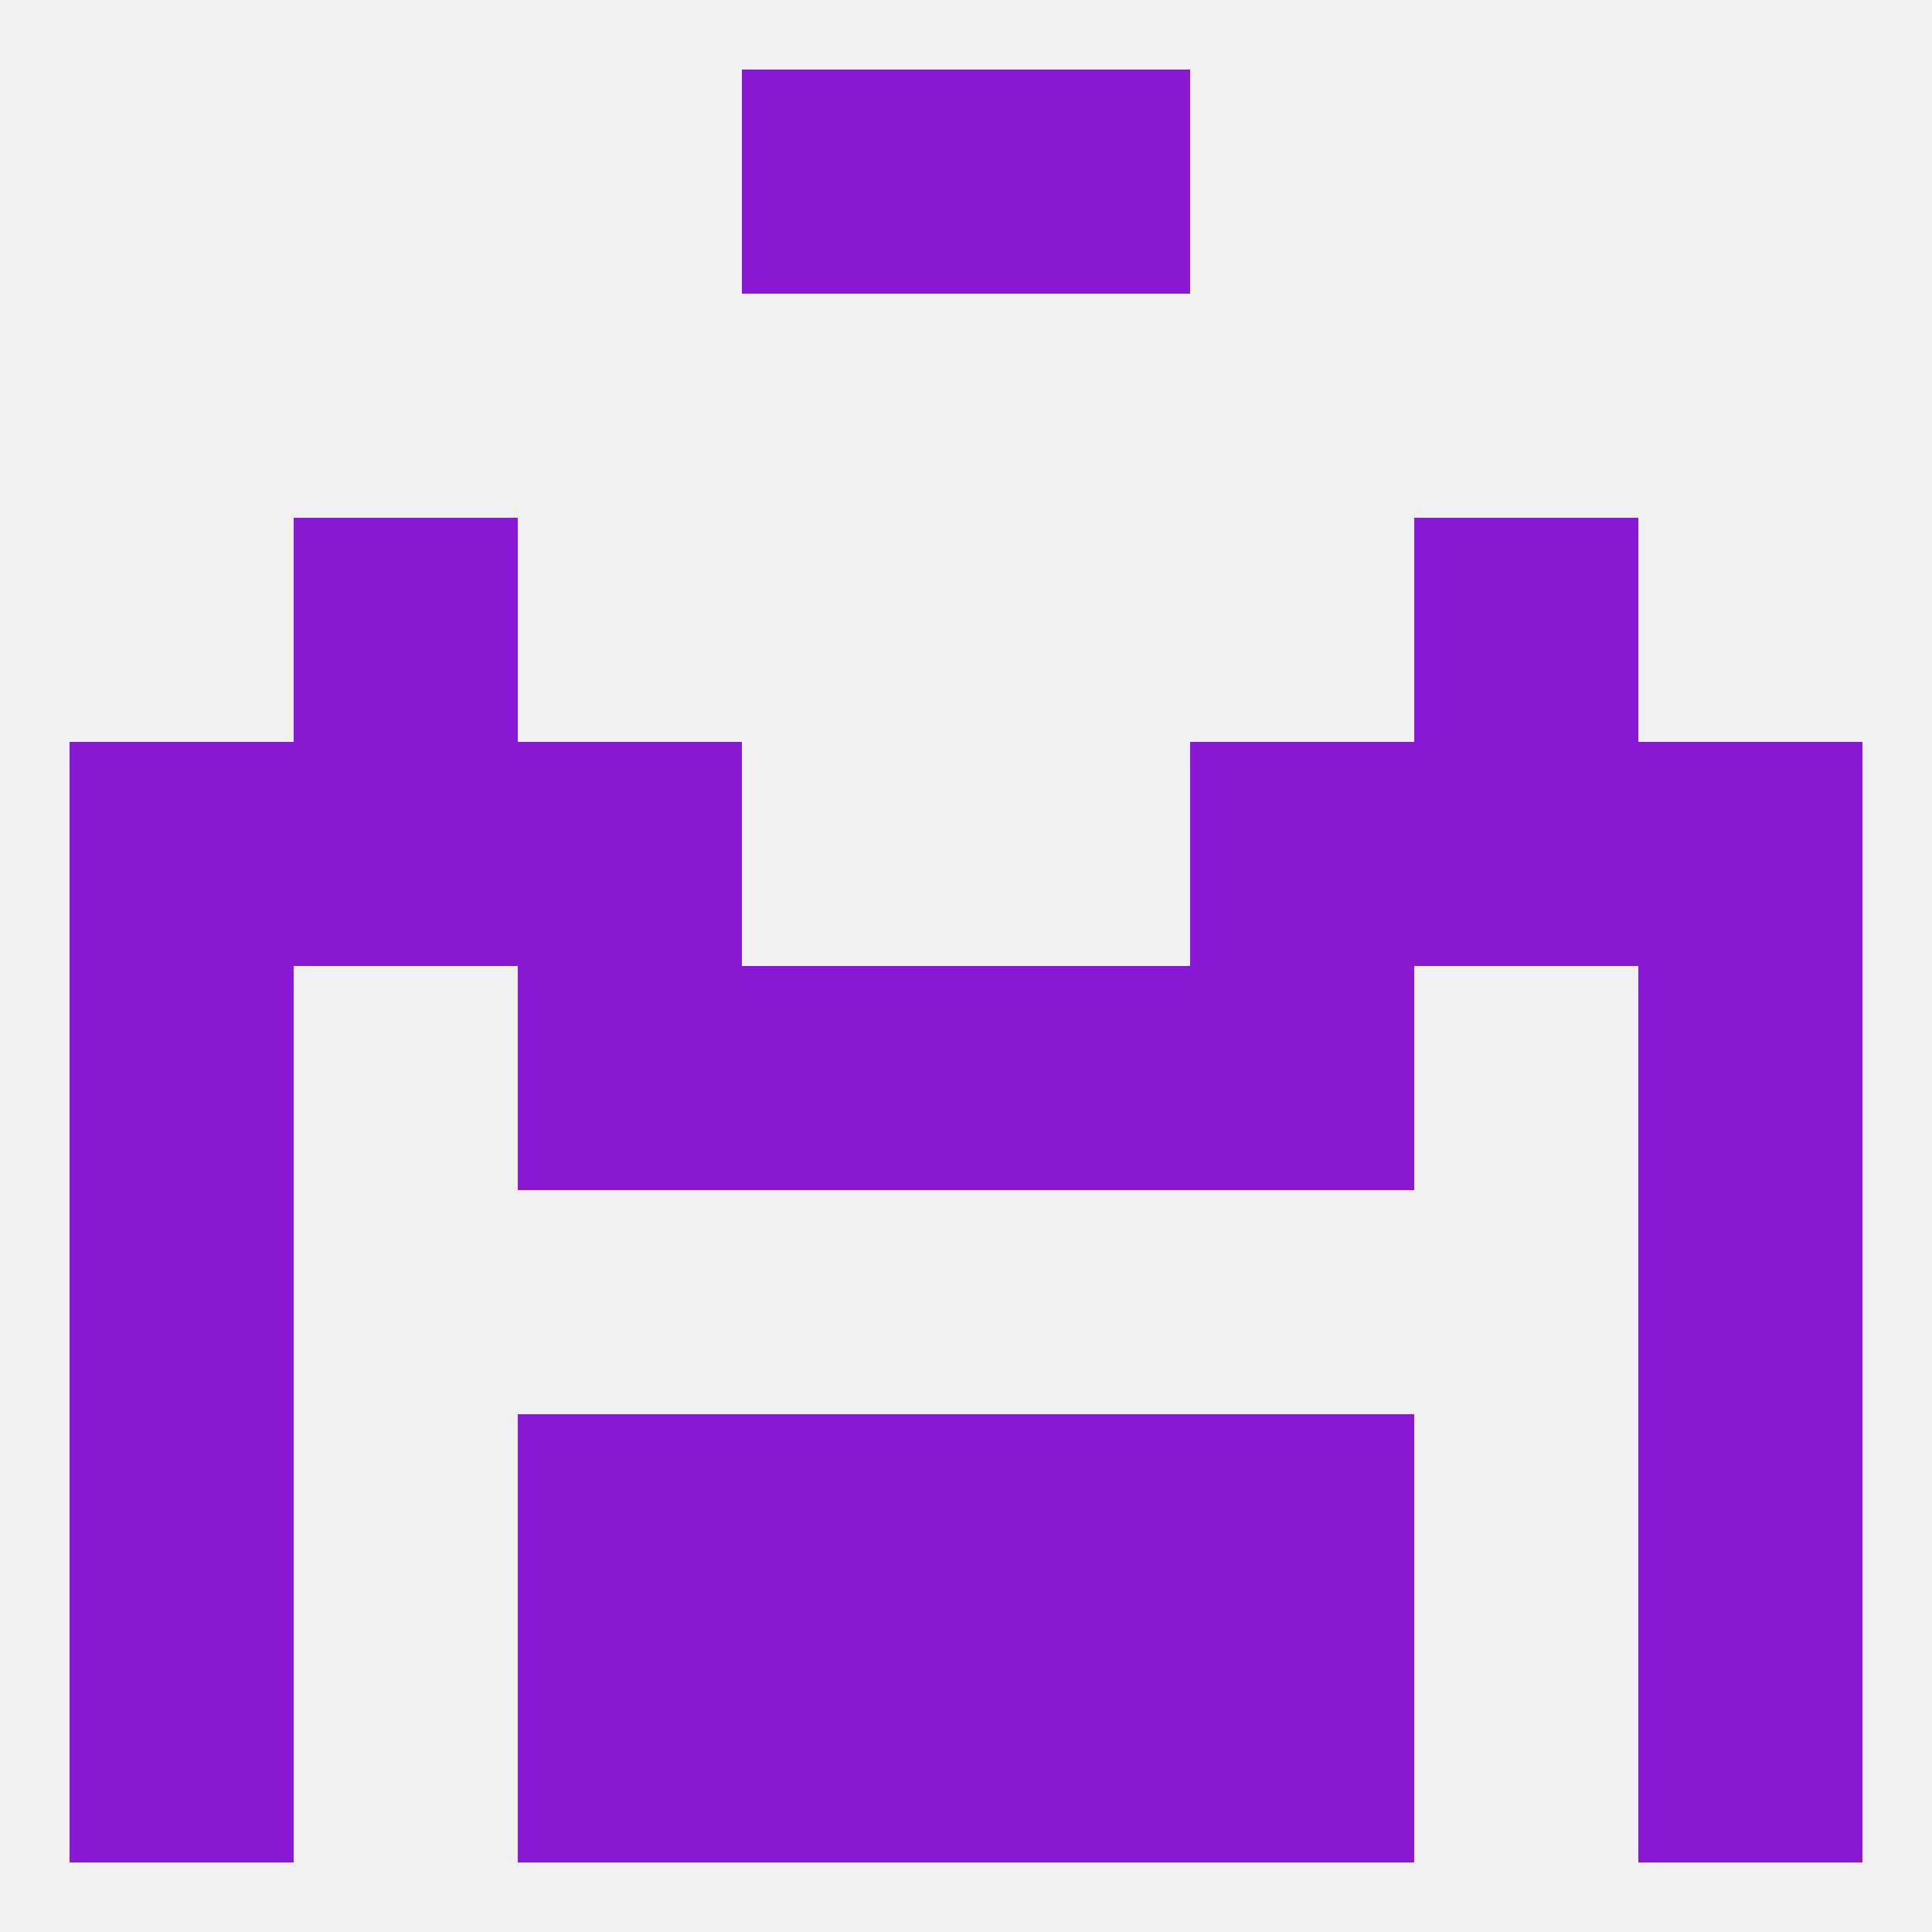
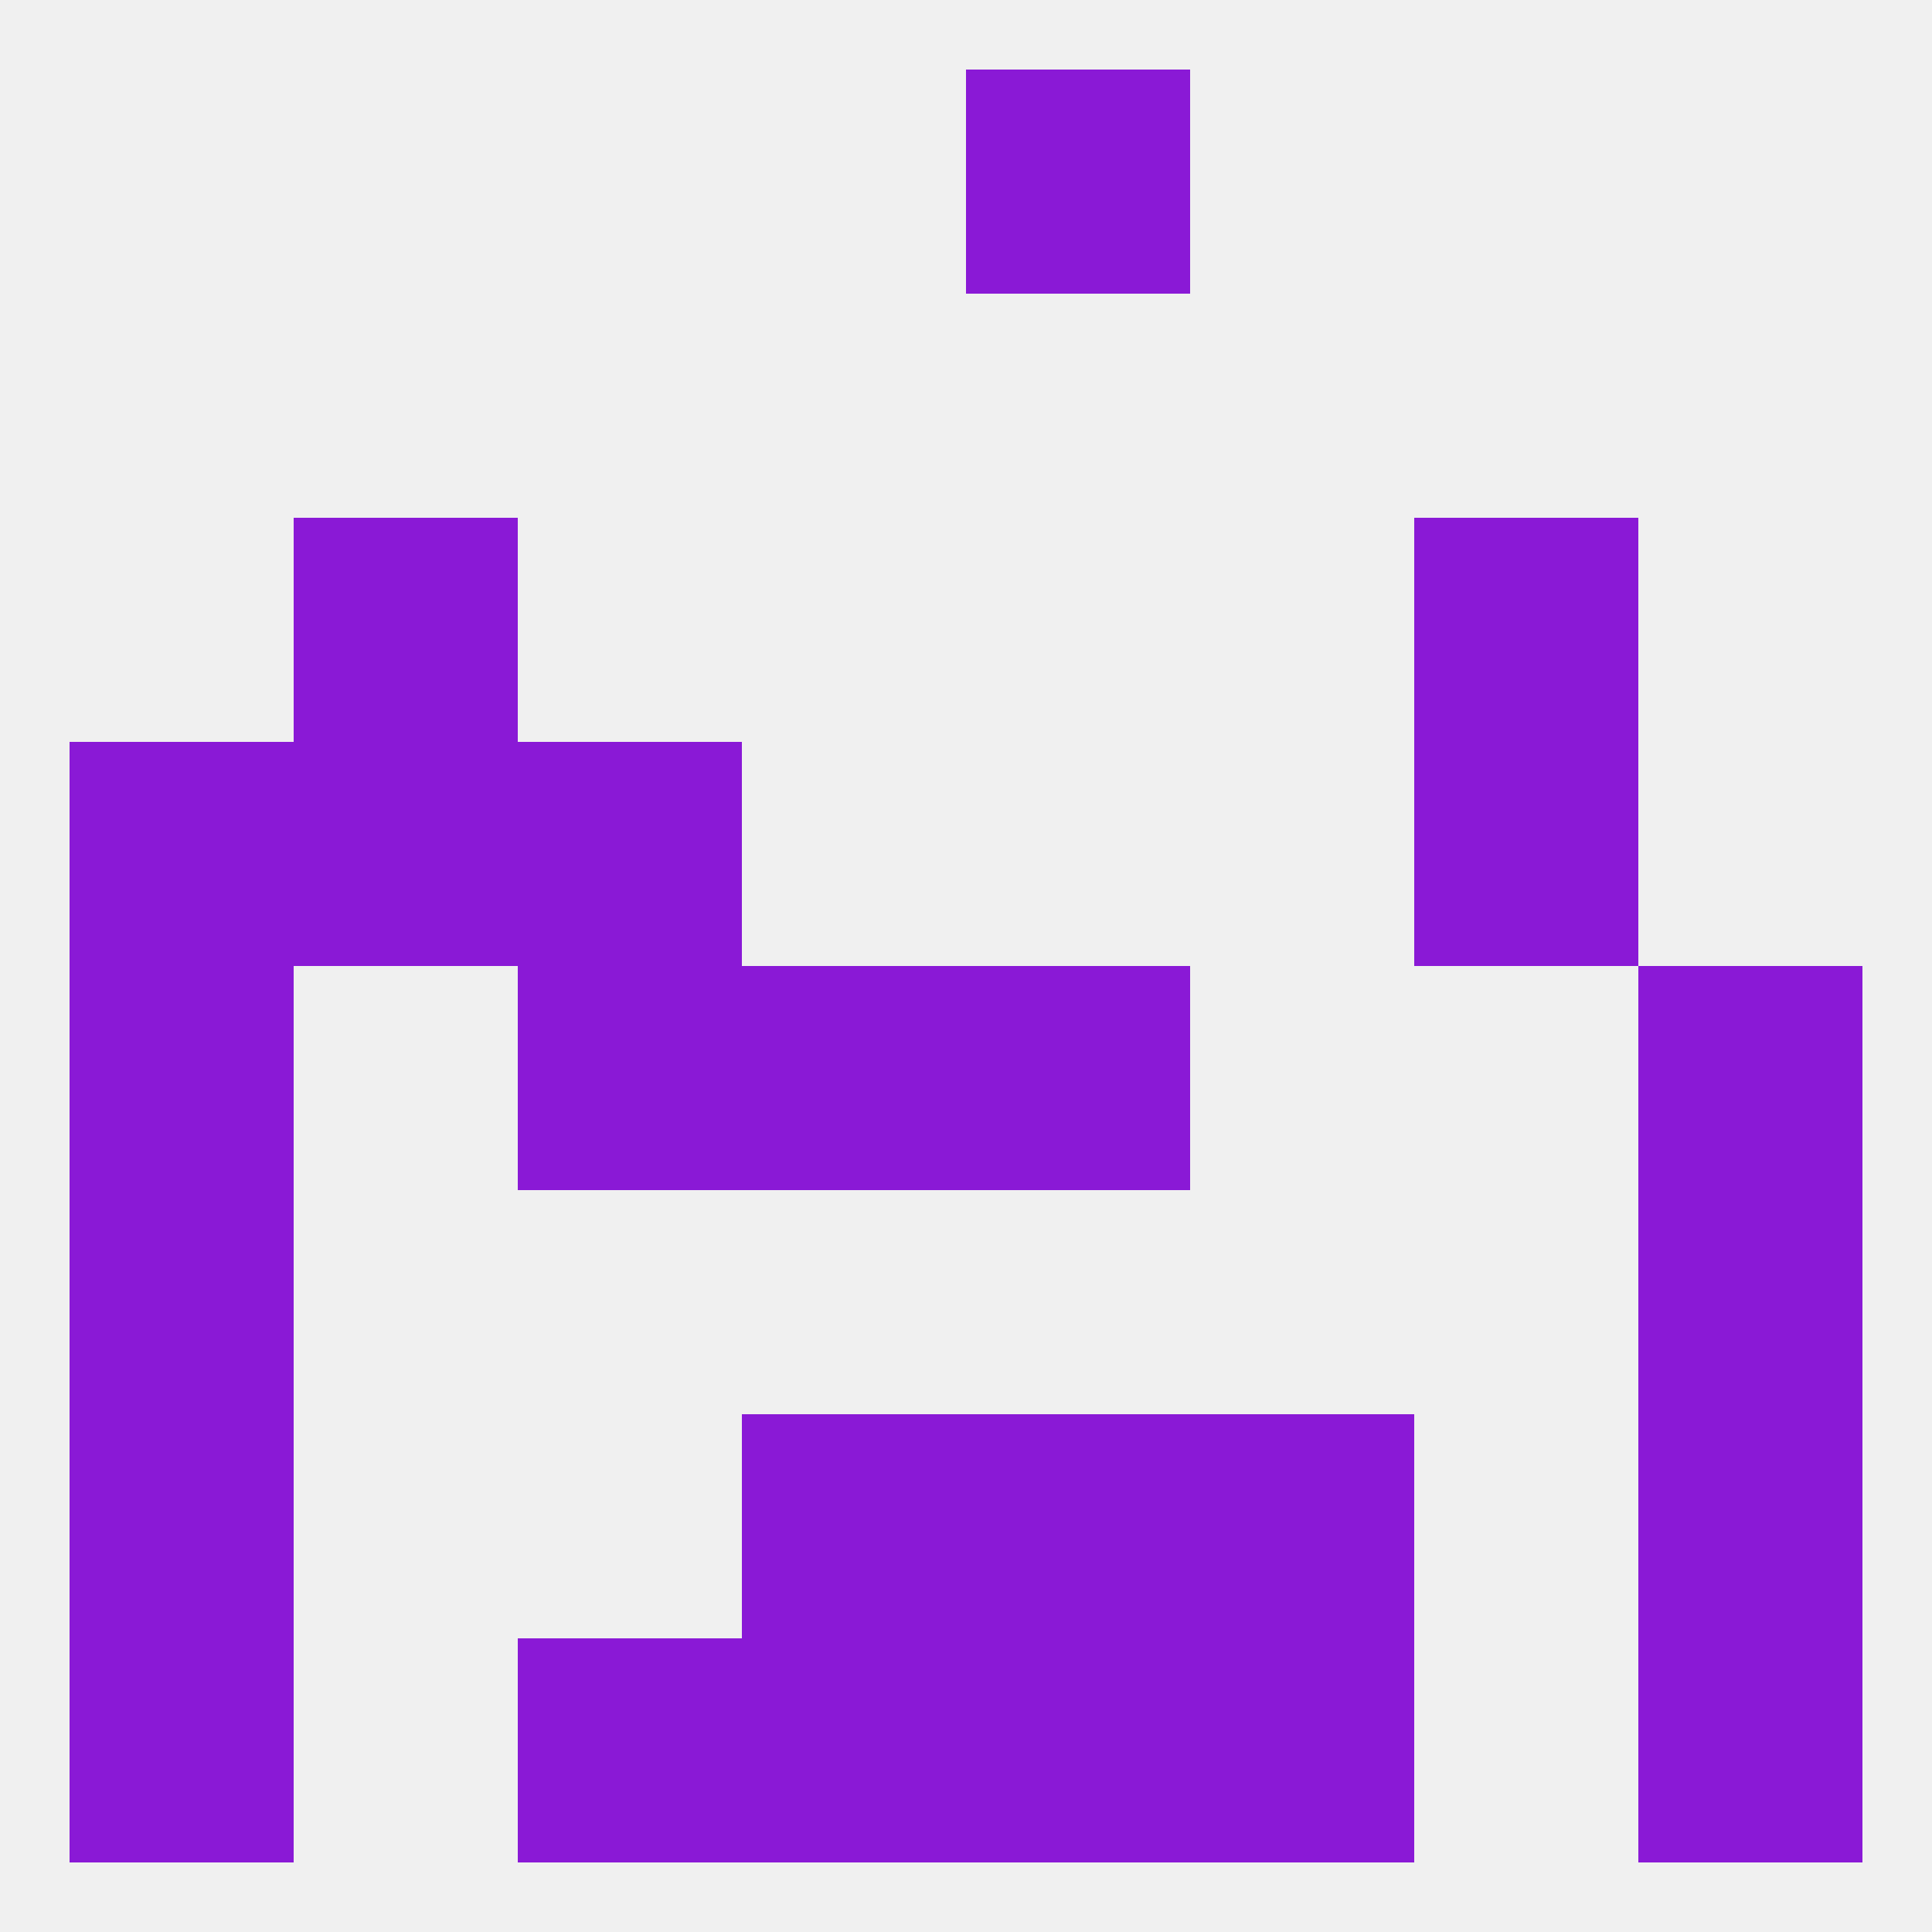
<svg xmlns="http://www.w3.org/2000/svg" version="1.1" baseprofile="full" width="250" height="250" viewBox="0 0 250 250">
  <rect width="100%" height="100%" fill="rgba(240,240,240,255)" />
  <rect x="67" y="212" width="29" height="29" fill="rgba(138,25,214,255)" />
  <rect x="154" y="212" width="29" height="29" fill="rgba(138,25,214,255)" />
  <rect x="96" y="212" width="29" height="29" fill="rgba(138,25,214,255)" />
  <rect x="125" y="212" width="29" height="29" fill="rgba(138,25,214,255)" />
  <rect x="9" y="212" width="29" height="29" fill="rgba(138,25,214,255)" />
  <rect x="212" y="212" width="29" height="29" fill="rgba(138,25,214,255)" />
-   <rect x="96" y="9" width="29" height="29" fill="rgba(138,25,214,255)" />
  <rect x="125" y="9" width="29" height="29" fill="rgba(138,25,214,255)" />
  <rect x="67" y="125" width="29" height="29" fill="rgba(138,25,214,255)" />
-   <rect x="154" y="125" width="29" height="29" fill="rgba(138,25,214,255)" />
  <rect x="9" y="125" width="29" height="29" fill="rgba(138,25,214,255)" />
  <rect x="212" y="125" width="29" height="29" fill="rgba(138,25,214,255)" />
  <rect x="96" y="125" width="29" height="29" fill="rgba(138,25,214,255)" />
  <rect x="125" y="125" width="29" height="29" fill="rgba(138,25,214,255)" />
  <rect x="183" y="96" width="29" height="29" fill="rgba(138,25,214,255)" />
  <rect x="9" y="96" width="29" height="29" fill="rgba(138,25,214,255)" />
-   <rect x="212" y="96" width="29" height="29" fill="rgba(138,25,214,255)" />
  <rect x="67" y="96" width="29" height="29" fill="rgba(138,25,214,255)" />
-   <rect x="154" y="96" width="29" height="29" fill="rgba(138,25,214,255)" />
  <rect x="38" y="96" width="29" height="29" fill="rgba(138,25,214,255)" />
  <rect x="38" y="67" width="29" height="29" fill="rgba(138,25,214,255)" />
  <rect x="183" y="67" width="29" height="29" fill="rgba(138,25,214,255)" />
  <rect x="9" y="154" width="29" height="29" fill="rgba(138,25,214,255)" />
  <rect x="212" y="154" width="29" height="29" fill="rgba(138,25,214,255)" />
-   <rect x="67" y="183" width="29" height="29" fill="rgba(138,25,214,255)" />
  <rect x="154" y="183" width="29" height="29" fill="rgba(138,25,214,255)" />
  <rect x="9" y="183" width="29" height="29" fill="rgba(138,25,214,255)" />
  <rect x="212" y="183" width="29" height="29" fill="rgba(138,25,214,255)" />
  <rect x="96" y="183" width="29" height="29" fill="rgba(138,25,214,255)" />
  <rect x="125" y="183" width="29" height="29" fill="rgba(138,25,214,255)" />
</svg>